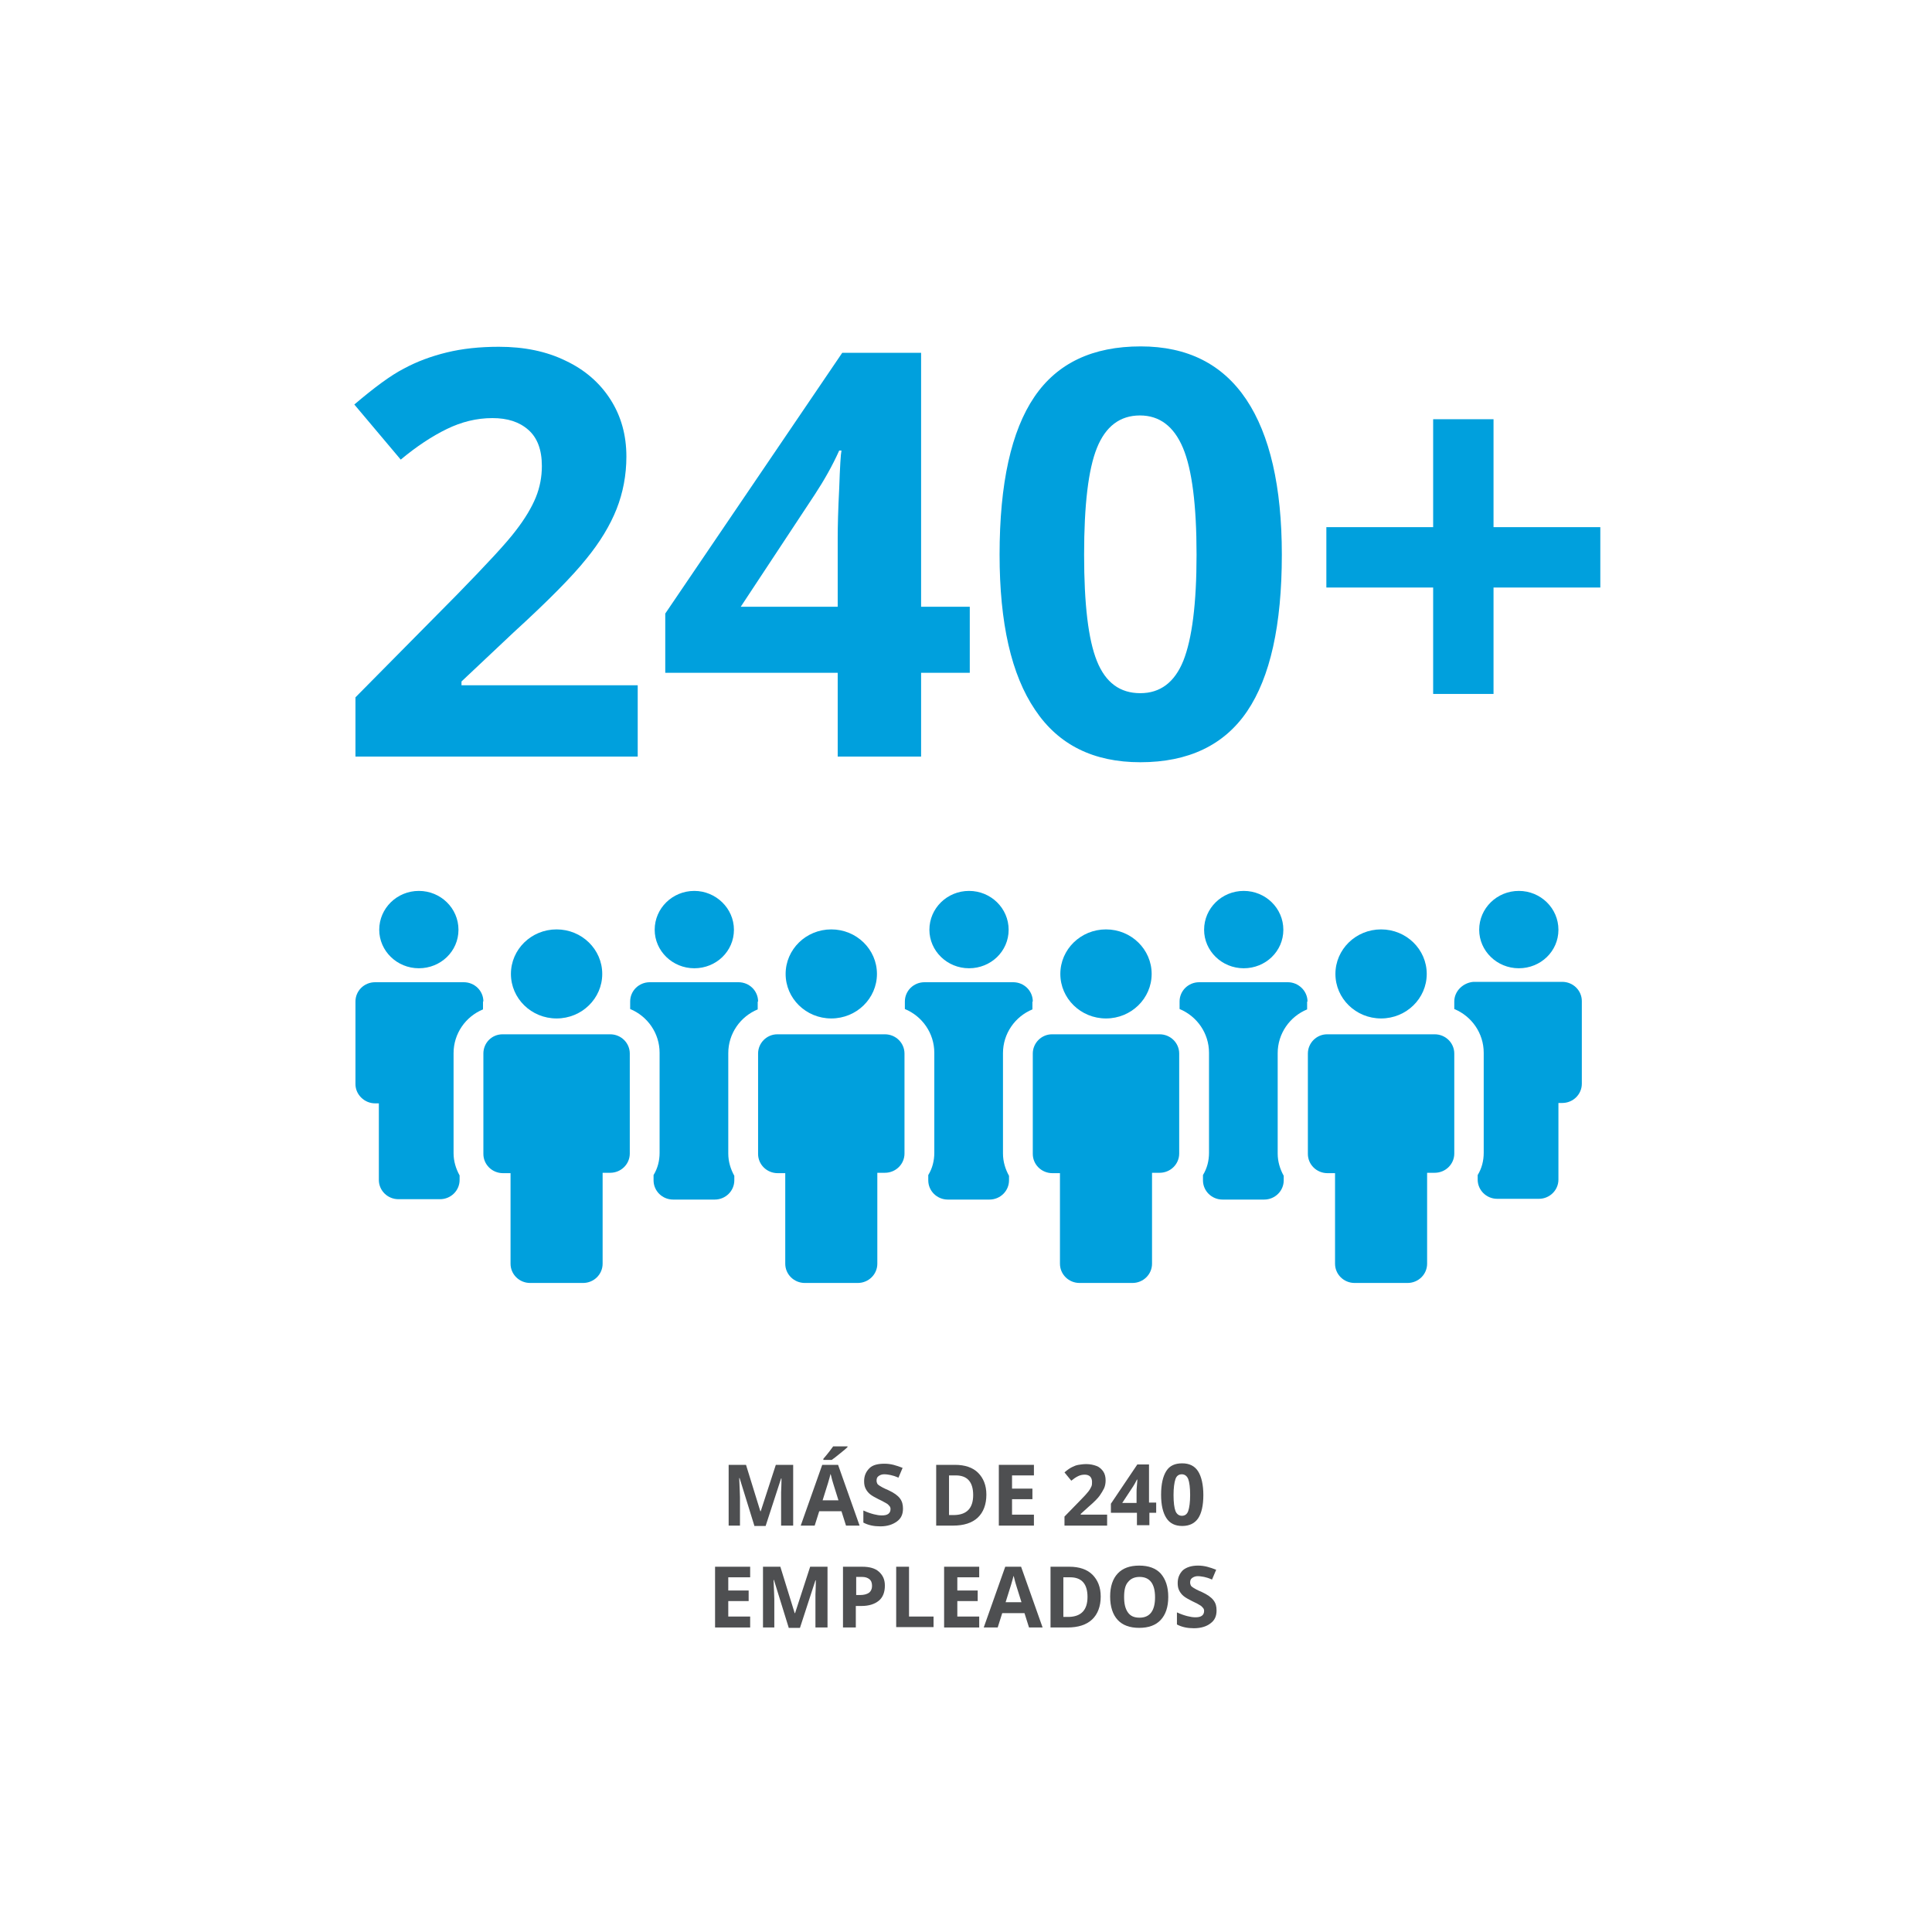
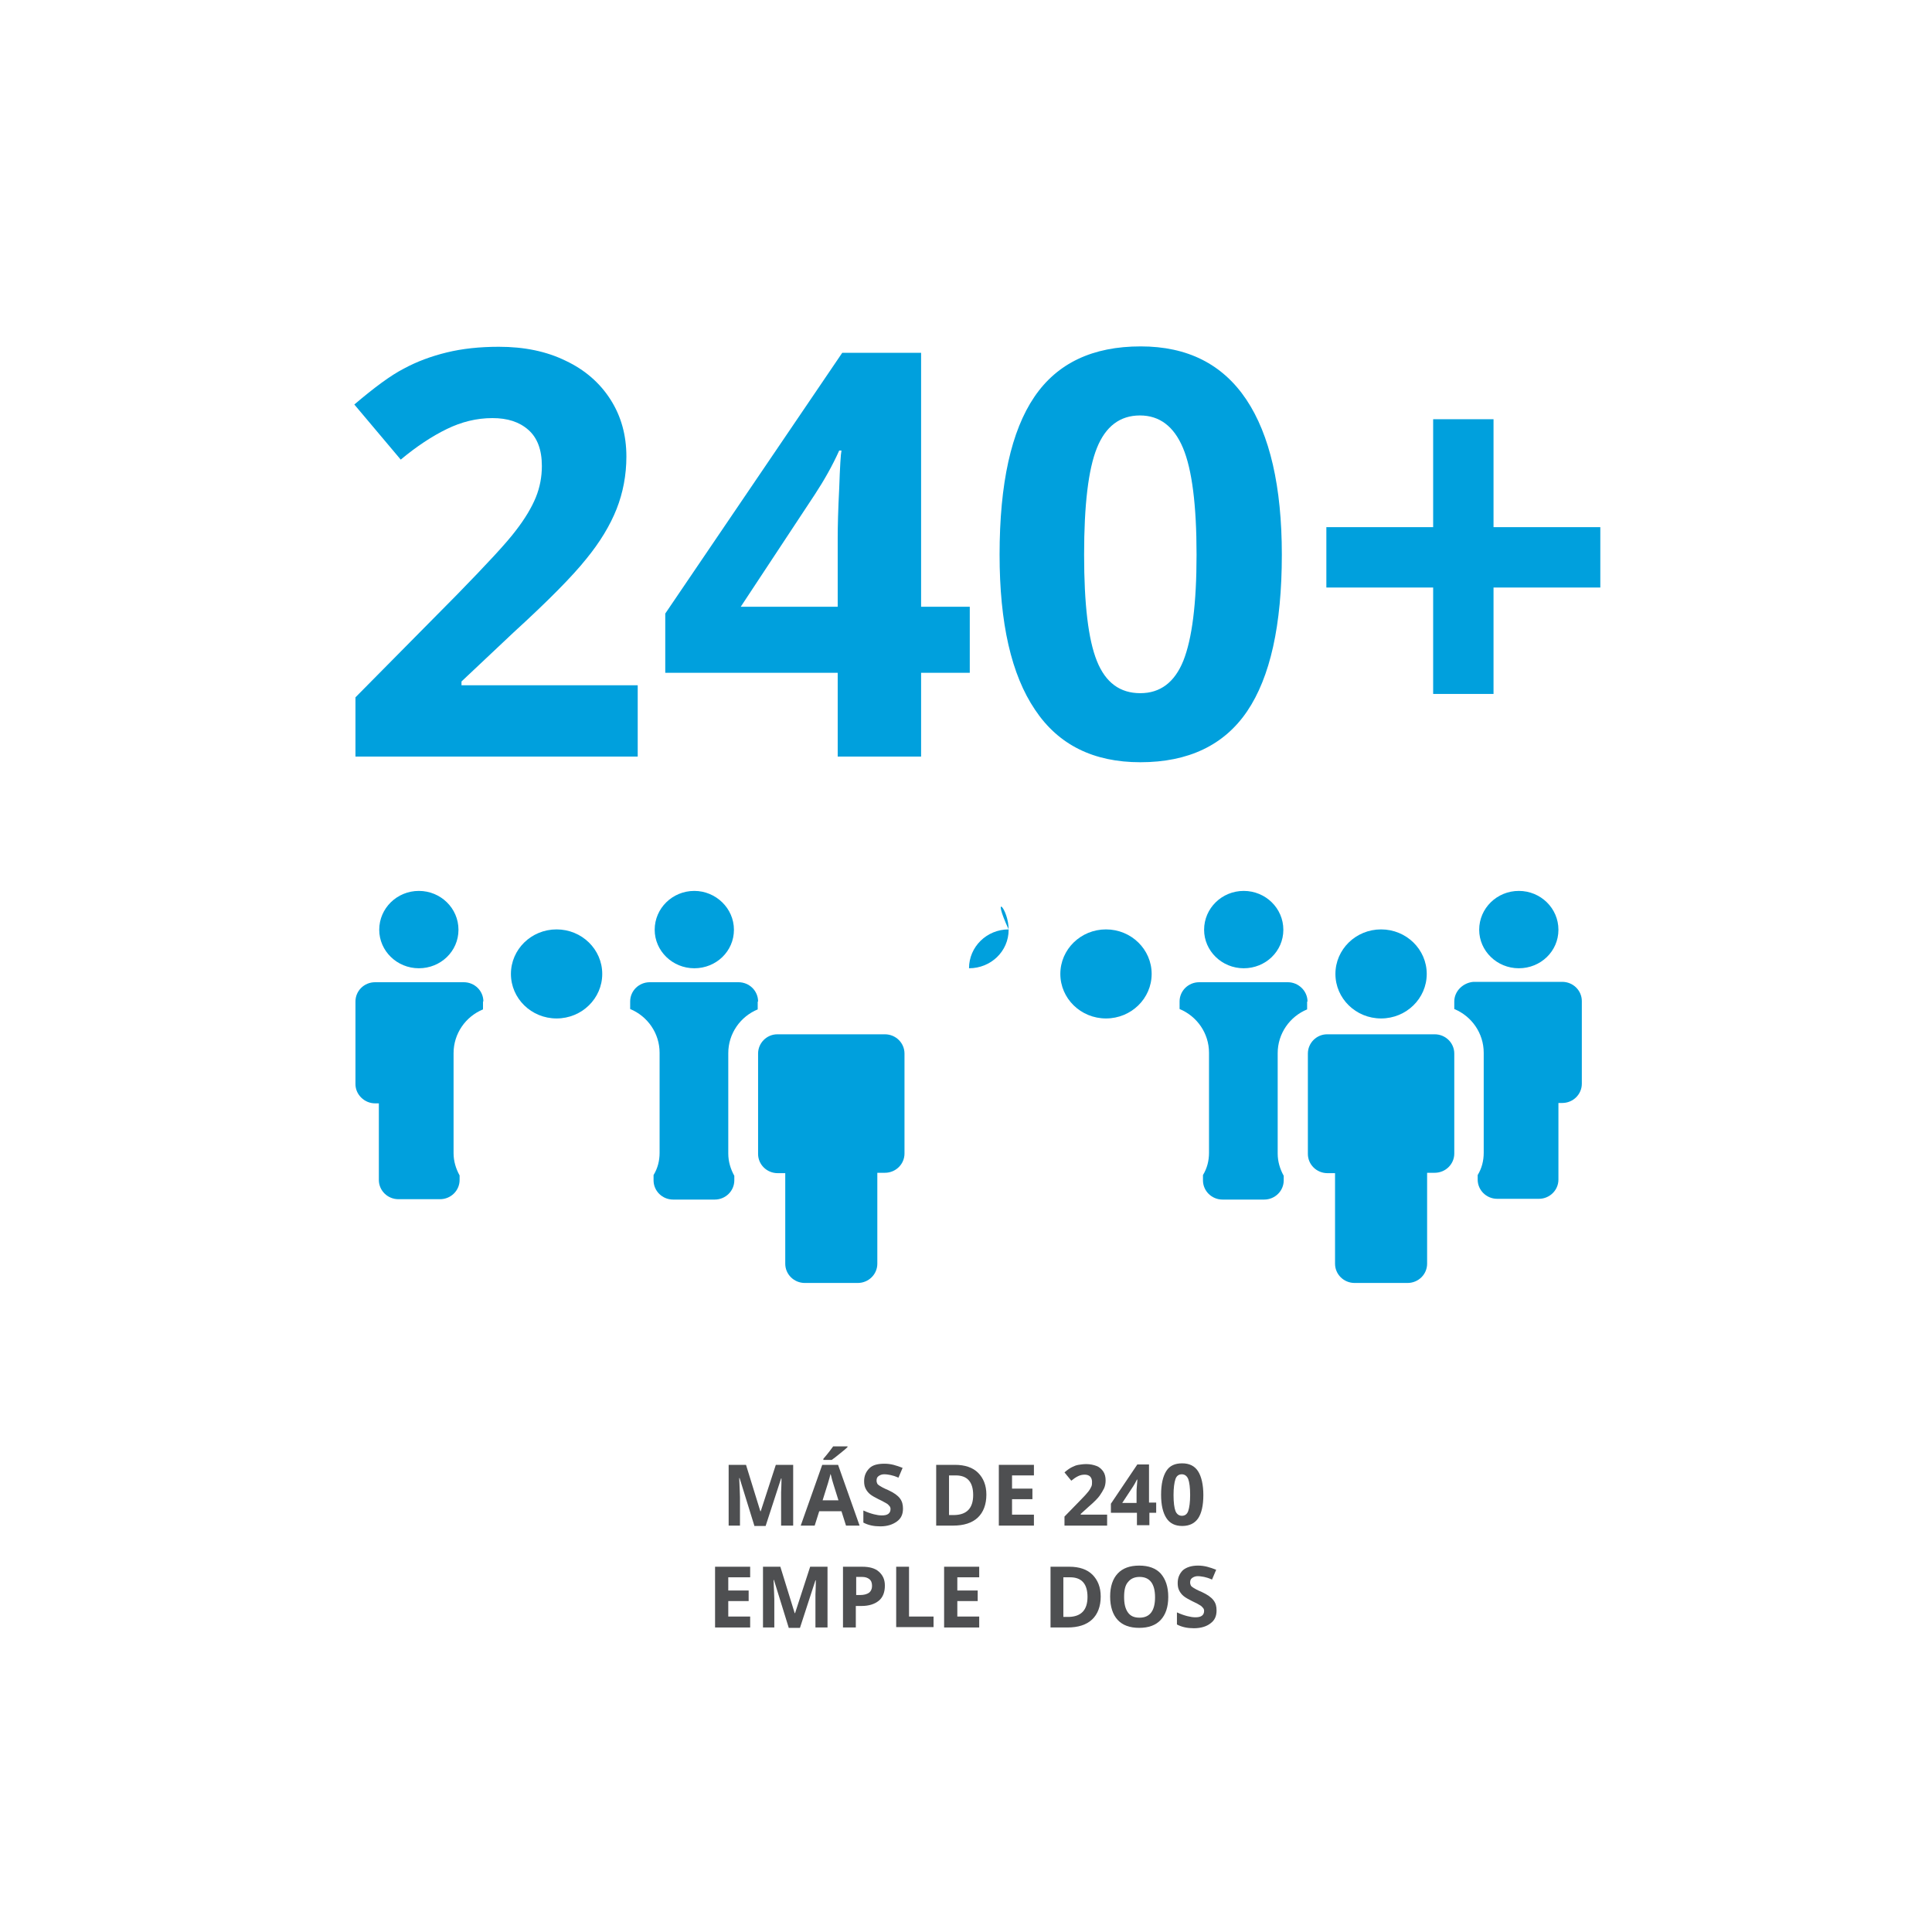
<svg xmlns="http://www.w3.org/2000/svg" version="1.1" id="Mitarbeiter" x="0px" y="0px" viewBox="0 0 512 512" style="enable-background:new 0 0 512 512;" xml:space="preserve">
  <style type="text/css">
	.st0{fill:#00A0DD;}
	.st1{fill:none;}
	.st2{fill:#4E4F51;}
</style>
  <g>
    <g>
      <path class="st0" d="M340.1,246.4c0,5.7-4.7,10.2-10.5,10.2c-5.8,0-10.5-4.6-10.5-10.2c0-5.7,4.7-10.3,10.5-10.3    C335.4,236.1,340.1,240.7,340.1,246.4" />
      <path class="st0" d="M413,246.4c0,5.7-4.7,10.2-10.5,10.2c-5.8,0-10.5-4.6-10.5-10.2c0-5.7,4.7-10.3,10.5-10.3    C408.3,236.1,413,240.7,413,246.4" />
      <path class="st0" d="M385.4,265.4v2c4.6,1.9,7.8,6.4,7.8,11.6v26.5c0,2.1-0.5,4.1-1.6,5.9v1.2c0,2.8,2.3,5.1,5.2,5.1h11    c2.9,0,5.2-2.3,5.2-5.1v-20.3h1c2.9,0,5.2-2.3,5.2-5.1v-21.9c0-2.8-2.3-5.1-5.2-5.1h-23.5C387.8,260.4,385.4,262.6,385.4,265.4" />
      <path class="st0" d="M346.5,265.4c0-2.8-2.4-5.1-5.2-5.1h-23.5c-2.9,0-5.2,2.3-5.2,5.1v0.1v1.9c4.6,1.9,7.8,6.4,7.8,11.6v26.5    c0,2.1-0.5,4.1-1.6,5.9v1.2c0,0.1,0,0.1,0,0.2l0,0c0,2.8,2.3,5.1,5.2,5.1h11c2.9,0,5.2-2.3,5.2-5.1v-1.2c-1-1.8-1.6-3.8-1.6-5.9    v-26.6c0-5.2,3.2-9.7,7.8-11.6V265.4C346.5,265.5,346.5,265.5,346.5,265.4L346.5,265.4z" />
      <path class="st0" d="M346.6,279.2v26.6c0,2.8,2.3,5.1,5.2,5.1h2v24c0,2.8,2.3,5.1,5.2,5.1h14c2.9,0,5.2-2.3,5.2-5.1v-24.1h2    c2.9,0,5.2-2.3,5.2-5.1v-26.5c0-2.8-2.3-5.1-5.2-5.1h-28.5C348.9,274.1,346.6,276.4,346.6,279.2" />
      <path class="st0" d="M378.1,258.1c0,6.5-5.4,11.8-12.1,11.8c-6.7,0-12.1-5.3-12.1-11.8c0-6.5,5.4-11.8,12.1-11.8    C372.7,246.3,378.1,251.6,378.1,258.1" />
-       <path class="st0" d="M273.7,279.2v26.6c0,2.8,2.3,5.1,5.2,5.1h2v24c0,2.8,2.3,5.1,5.2,5.1h14c2.9,0,5.2-2.3,5.2-5.1v-24.1h2    c2.9,0,5.2-2.3,5.2-5.1v-26.5c0-2.8-2.3-5.1-5.2-5.1h-28.5C276,274.1,273.7,276.4,273.7,279.2" />
      <path class="st0" d="M305.2,258.1c0,6.5-5.4,11.8-12.1,11.8c-6.7,0-12.1-5.3-12.1-11.8c0-6.5,5.4-11.8,12.1-11.8    C299.8,246.3,305.2,251.6,305.2,258.1" />
-       <path class="st0" d="M267.3,246.4c0,5.7-4.7,10.2-10.5,10.2c-5.8,0-10.5-4.6-10.5-10.2c0-5.7,4.7-10.3,10.5-10.3    C262.6,236.1,267.3,240.7,267.3,246.4" />
-       <path class="st0" d="M273.7,265.4c0-2.8-2.3-5.1-5.2-5.1H245c-2.9,0-5.2,2.3-5.2,5.1v0.1v1.9c4.6,1.9,7.8,6.4,7.8,11.6v26.5    c0,2.1-0.5,4.1-1.6,5.9v1.2c0,0.1,0,0.1,0,0.2l0,0c0,2.8,2.3,5.1,5.2,5.1h11c2.9,0,5.2-2.3,5.2-5.1v-1.2c-1-1.8-1.6-3.8-1.6-5.9    v-26.6c0-5.2,3.2-9.7,7.8-11.6V265.4C273.7,265.5,273.7,265.5,273.7,265.4L273.7,265.4z" />
+       <path class="st0" d="M267.3,246.4c0,5.7-4.7,10.2-10.5,10.2c0-5.7,4.7-10.3,10.5-10.3    C262.6,236.1,267.3,240.7,267.3,246.4" />
      <path class="st0" d="M200.9,279.2v26.6c0,2.8,2.3,5.1,5.2,5.1h2v24c0,2.8,2.3,5.1,5.2,5.1h14c2.9,0,5.2-2.3,5.2-5.1v-24.1h2    c2.9,0,5.2-2.3,5.2-5.1v-26.5c0-2.8-2.3-5.1-5.2-5.1h-28.5C203.2,274.1,200.9,276.4,200.9,279.2" />
-       <path class="st0" d="M232.4,258.1c0,6.5-5.4,11.8-12.1,11.8c-6.7,0-12.1-5.3-12.1-11.8c0-6.5,5.4-11.8,12.1-11.8    C227,246.3,232.4,251.6,232.4,258.1" />
      <path class="st0" d="M194.5,246.4c0,5.7-4.7,10.2-10.5,10.2c-5.8,0-10.5-4.6-10.5-10.2c0-5.7,4.7-10.3,10.5-10.3    C189.7,236.1,194.5,240.7,194.5,246.4" />
      <path class="st0" d="M200.9,265.4c0-2.8-2.3-5.1-5.2-5.1h-23.5c-2.9,0-5.2,2.3-5.2,5.1v0.1v1.9c4.6,1.9,7.8,6.4,7.8,11.6v26.5    c0,2.1-0.5,4.1-1.6,5.9v1.2c0,0.1,0,0.1,0,0.2l0,0c0,2.8,2.3,5.1,5.2,5.1h11c2.9,0,5.2-2.3,5.2-5.1v-1.2c-1-1.8-1.6-3.8-1.6-5.9    v-26.6c0-5.2,3.2-9.7,7.8-11.6V265.4C200.9,265.5,200.9,265.5,200.9,265.4L200.9,265.4z" />
-       <path class="st0" d="M128.1,279.2v26.6c0,2.8,2.3,5.1,5.2,5.1h2v24c0,2.8,2.3,5.1,5.2,5.1h14c2.9,0,5.2-2.3,5.2-5.1v-24.1h2    c2.9,0,5.2-2.3,5.2-5.1v-26.5c0-2.8-2.3-5.1-5.2-5.1h-28.5C130.3,274.1,128.1,276.4,128.1,279.2" />
      <path class="st0" d="M159.6,258.1c0,6.5-5.4,11.8-12.1,11.8c-6.7,0-12.1-5.3-12.1-11.8c0-6.5,5.4-11.8,12.1-11.8    C154.2,246.3,159.6,251.6,159.6,258.1" />
      <path class="st0" d="M100.5,246.4c0-5.7,4.7-10.3,10.5-10.3c5.8,0,10.5,4.6,10.5,10.3c0,5.7-4.7,10.2-10.5,10.2    C105.2,256.6,100.5,252,100.5,246.4" />
      <path class="st0" d="M128.1,265.4c0-2.8-2.3-5.1-5.2-5.1H99.4c-2.9,0-5.2,2.3-5.2,5.1v21.9c0,2.8,2.4,5.1,5.2,5.1h1v20.3    c0,2.8,2.3,5.1,5.2,5.1h11c2.9,0,5.2-2.3,5.2-5.1v-1.2c-1-1.8-1.6-3.8-1.6-5.9v-26.5c0-5.2,3.2-9.7,7.8-11.6V265.4z" />
    </g>
    <g>
      <path class="st0" d="M169,200.5H94.2v-15.7l26.9-27.2c8-8.2,13.2-13.8,15.6-17c2.4-3.1,4.2-6.1,5.3-8.8c1.1-2.7,1.6-5.5,1.6-8.3    c0-4.3-1.2-7.5-3.6-9.6c-2.4-2.1-5.5-3.1-9.5-3.1c-4.2,0-8.2,1-12.1,2.9c-3.9,1.9-8,4.6-12.2,8.1l-12.3-14.6    c5.3-4.5,9.6-7.7,13.1-9.5c3.5-1.9,7.3-3.3,11.4-4.3c4.1-1,8.7-1.5,13.8-1.5c6.7,0,12.6,1.2,17.7,3.7c5.1,2.4,9.1,5.9,11.9,10.3    c2.8,4.4,4.2,9.4,4.2,15.1c0,4.9-0.9,9.6-2.6,13.9c-1.7,4.3-4.4,8.8-8.1,13.3c-3.6,4.5-10,11-19.2,19.4l-13.8,13v1H169V200.5z" />
      <path class="st0" d="M257,178.3h-12.9v22.2H222v-22.2h-45.7v-15.7l46.9-69.1h20.9v67.3H257V178.3z M222,160.8v-18.2    c0-3,0.1-7.4,0.4-13.2c0.2-5.8,0.4-9.1,0.6-10h-0.6c-1.8,4-4,7.9-6.5,11.7l-19.6,29.7H222z" />
      <path class="st0" d="M339.7,147c0,18.7-3.1,32.5-9.2,41.5c-6.1,9-15.6,13.5-28.3,13.5c-12.4,0-21.7-4.6-27.9-13.9    c-6.3-9.3-9.4-23-9.4-41.1c0-18.9,3.1-32.8,9.2-41.8c6.1-9,15.5-13.4,28.2-13.4c12.4,0,21.7,4.7,28,14.1    C336.5,115.2,339.7,128.9,339.7,147z M287.3,147c0,13.1,1.1,22.5,3.4,28.2c2.3,5.7,6.1,8.5,11.5,8.5c5.3,0,9.1-2.9,11.4-8.6    c2.3-5.8,3.5-15.1,3.5-28.1c0-13.1-1.2-22.6-3.6-28.3c-2.4-5.7-6.2-8.6-11.4-8.6c-5.3,0-9.1,2.9-11.4,8.6    C288.4,124.4,287.3,133.9,287.3,147z" />
      <path class="st0" d="M379.8,155.7h-28.3v-16h28.3v-28.6h16v28.6h28.3v16h-28.3v28.2h-16V155.7z" />
    </g>
  </g>
  <rect y="0" class="st1" width="512" height="512" />
  <g>
    <path class="st2" d="M198.8,431.3h-9.3v-16.1h9.3v2.8H193v3.5h5.4v2.8H193v4.1h5.8V431.3z" />
    <path class="st2" d="M209,431.3l-3.9-12.6H205c0.1,2.6,0.2,4.3,0.2,5.1v7.5h-3v-16.1h4.6l3.8,12.3h0.1l4-12.3h4.6v16.1h-3.2v-7.6   c0-0.4,0-0.8,0-1.2s0.1-1.7,0.1-3.7h-0.1l-4.1,12.6H209z" />
    <path class="st2" d="M234.5,420.2c0,1.7-0.5,3.1-1.6,4s-2.6,1.4-4.6,1.4h-1.5v5.7h-3.4v-16.1h5.1c1.9,0,3.4,0.4,4.4,1.3   S234.5,418.5,234.5,420.2z M226.8,422.7h1.1c1,0,1.8-0.2,2.4-0.6c0.5-0.4,0.8-1,0.8-1.8c0-0.8-0.2-1.4-0.7-1.8s-1.1-0.6-2-0.6h-1.5   V422.7z" />
    <path class="st2" d="M237.5,431.3v-16.1h3.4v13.2h6.5v2.8H237.5z" />
    <path class="st2" d="M259.5,431.3h-9.3v-16.1h9.3v2.8h-5.8v3.5h5.4v2.8h-5.4v4.1h5.8V431.3z" />
-     <path class="st2" d="M272.7,431.3l-1.2-3.8h-5.9l-1.2,3.8h-3.7l5.7-16.1h4.2l5.7,16.1H272.7z M270.7,424.6   c-1.1-3.5-1.7-5.4-1.8-5.9s-0.2-0.8-0.3-1.1c-0.2,0.9-0.9,3.3-2.1,7H270.7z" />
    <path class="st2" d="M291.7,423.1c0,2.6-0.8,4.7-2.3,6.1c-1.5,1.4-3.7,2.1-6.5,2.1h-4.5v-16.1h5c2.6,0,4.7,0.7,6.1,2.1   S291.7,420.6,291.7,423.1z M288.2,423.2c0-3.4-1.5-5.2-4.6-5.2h-1.8v10.5h1.5C286.5,428.4,288.2,426.7,288.2,423.2z" />
    <path class="st2" d="M309.6,423.2c0,2.7-0.7,4.7-2,6.1s-3.2,2.1-5.7,2.1s-4.4-0.7-5.7-2.1s-2-3.5-2-6.2s0.7-4.7,2-6.1   c1.3-1.4,3.2-2.1,5.7-2.1s4.4,0.7,5.7,2.1C308.9,418.5,309.6,420.5,309.6,423.2z M297.9,423.2c0,1.8,0.3,3.1,1,4.1s1.7,1.4,3.1,1.4   c2.7,0,4.1-1.8,4.1-5.4c0-3.6-1.4-5.4-4.1-5.4c-1.4,0-2.4,0.5-3.1,1.4C298.2,420.1,297.9,421.4,297.9,423.2z" />
    <path class="st2" d="M322.4,426.8c0,1.5-0.5,2.6-1.6,3.4c-1,0.8-2.5,1.3-4.4,1.3c-1.7,0-3.2-0.3-4.5-1v-3.2c1.1,0.5,2,0.8,2.8,1   c0.8,0.2,1.4,0.3,2.1,0.3c0.7,0,1.3-0.1,1.7-0.4c0.4-0.3,0.6-0.7,0.6-1.3c0-0.3-0.1-0.6-0.3-0.8s-0.4-0.5-0.8-0.7   c-0.3-0.2-1-0.6-2.1-1.1c-1-0.5-1.7-0.9-2.2-1.3s-0.9-0.9-1.2-1.5s-0.4-1.2-0.4-2c0-1.4,0.5-2.5,1.4-3.4c1-0.8,2.3-1.2,4-1.2   c0.8,0,1.6,0.1,2.4,0.3c0.8,0.2,1.6,0.5,2.4,0.8l-1.1,2.6c-0.9-0.4-1.6-0.6-2.1-0.7c-0.6-0.1-1.1-0.2-1.7-0.2   c-0.6,0-1.1,0.2-1.5,0.5s-0.5,0.7-0.5,1.2c0,0.3,0.1,0.6,0.2,0.8s0.4,0.4,0.7,0.6c0.3,0.2,1,0.6,2.2,1.1c1.5,0.7,2.5,1.4,3.1,2.2   S322.4,425.7,322.4,426.8z" />
  </g>
  <g>
    <path class="st2" d="M199.9,404.3l-3.9-12.6h-0.1c0.1,2.6,0.2,4.3,0.2,5.1v7.5h-3v-16.1h4.6l3.8,12.3h0.1l4-12.3h4.6v16.1h-3.2   v-7.6c0-0.4,0-0.8,0-1.2s0.1-1.7,0.1-3.7h-0.1l-4.1,12.6H199.9z" />
    <path class="st2" d="M224.2,404.3l-1.2-3.8h-5.9l-1.2,3.8h-3.7l5.7-16.1h4.2l5.7,16.1H224.2z M222.2,397.6   c-1.1-3.5-1.7-5.4-1.8-5.9s-0.2-0.8-0.3-1.1c-0.2,0.9-0.9,3.3-2.1,7H222.2z M218.2,386.9v-0.3c1.3-1.5,2.1-2.6,2.6-3.3h3.8v0.2   c-0.4,0.4-1,0.9-2,1.7s-1.6,1.3-2.2,1.7H218.2z" />
    <path class="st2" d="M239.3,399.8c0,1.5-0.5,2.6-1.6,3.4s-2.5,1.3-4.4,1.3c-1.7,0-3.2-0.3-4.5-1v-3.2c1.1,0.5,2,0.8,2.8,1   s1.4,0.3,2.1,0.3c0.7,0,1.3-0.1,1.7-0.4s0.6-0.7,0.6-1.3c0-0.3-0.1-0.6-0.3-0.8s-0.4-0.5-0.8-0.7s-1-0.6-2.1-1.1   c-1-0.5-1.7-0.9-2.2-1.3s-0.9-0.9-1.2-1.5s-0.4-1.2-0.4-2c0-1.4,0.5-2.5,1.4-3.4s2.3-1.2,4-1.2c0.8,0,1.6,0.1,2.4,0.3   s1.6,0.5,2.4,0.8l-1.1,2.6c-0.9-0.4-1.6-0.6-2.1-0.7s-1.1-0.2-1.7-0.2c-0.6,0-1.1,0.2-1.5,0.5s-0.5,0.7-0.5,1.2   c0,0.3,0.1,0.6,0.2,0.8s0.4,0.4,0.7,0.6c0.3,0.2,1,0.6,2.2,1.1c1.5,0.7,2.5,1.4,3.1,2.2S239.3,398.8,239.3,399.8z" />
    <path class="st2" d="M261.4,396.1c0,2.6-0.8,4.7-2.3,6.1s-3.7,2.1-6.5,2.1h-4.5v-16.1h5c2.6,0,4.7,0.7,6.1,2.1   S261.4,393.6,261.4,396.1z M257.9,396.2c0-3.4-1.5-5.2-4.6-5.2h-1.8v10.5h1.5C256.2,401.4,257.9,399.7,257.9,396.2z" />
    <path class="st2" d="M274,404.3h-9.3v-16.1h9.3v2.8h-5.8v3.5h5.4v2.8h-5.4v4.1h5.8V404.3z" />
    <path class="st2" d="M293.3,404.3h-11.2v-2.4l4-4.1c1.2-1.2,2-2.1,2.3-2.5c0.4-0.5,0.6-0.9,0.8-1.3s0.2-0.8,0.2-1.3   c0-0.6-0.2-1.1-0.5-1.4s-0.8-0.5-1.4-0.5c-0.6,0-1.2,0.1-1.8,0.4s-1.2,0.7-1.8,1.2l-1.8-2.2c0.8-0.7,1.4-1.1,2-1.4s1.1-0.5,1.7-0.6   c0.6-0.1,1.3-0.2,2.1-0.2c1,0,1.9,0.2,2.7,0.5s1.4,0.9,1.8,1.5s0.6,1.4,0.6,2.3c0,0.7-0.1,1.4-0.4,2.1c-0.3,0.6-0.7,1.3-1.2,2   s-1.5,1.7-2.9,2.9l-2.1,1.9v0.2h7V404.3z" />
    <path class="st2" d="M306.5,400.9h-1.9v3.3h-3.3v-3.3h-6.9v-2.4l7-10.4h3.1v10.1h1.9V400.9z M301.2,398.3v-2.7c0-0.5,0-1.1,0.1-2   s0.1-1.4,0.1-1.5h-0.1c-0.3,0.6-0.6,1.2-1,1.8l-2.9,4.4H301.2z" />
    <path class="st2" d="M318.9,396.2c0,2.8-0.5,4.9-1.4,6.2s-2.3,2-4.2,2c-1.9,0-3.3-0.7-4.2-2.1s-1.4-3.4-1.4-6.2   c0-2.8,0.5-4.9,1.4-6.3s2.3-2,4.2-2c1.9,0,3.3,0.7,4.2,2.1S318.9,393.5,318.9,396.2z M311,396.2c0,2,0.2,3.4,0.5,4.2   s0.9,1.3,1.7,1.3c0.8,0,1.4-0.4,1.7-1.3s0.5-2.3,0.5-4.2c0-2-0.2-3.4-0.5-4.2s-0.9-1.3-1.7-1.3c-0.8,0-1.4,0.4-1.7,1.3   S311,394.3,311,396.2z" />
  </g>
</svg>